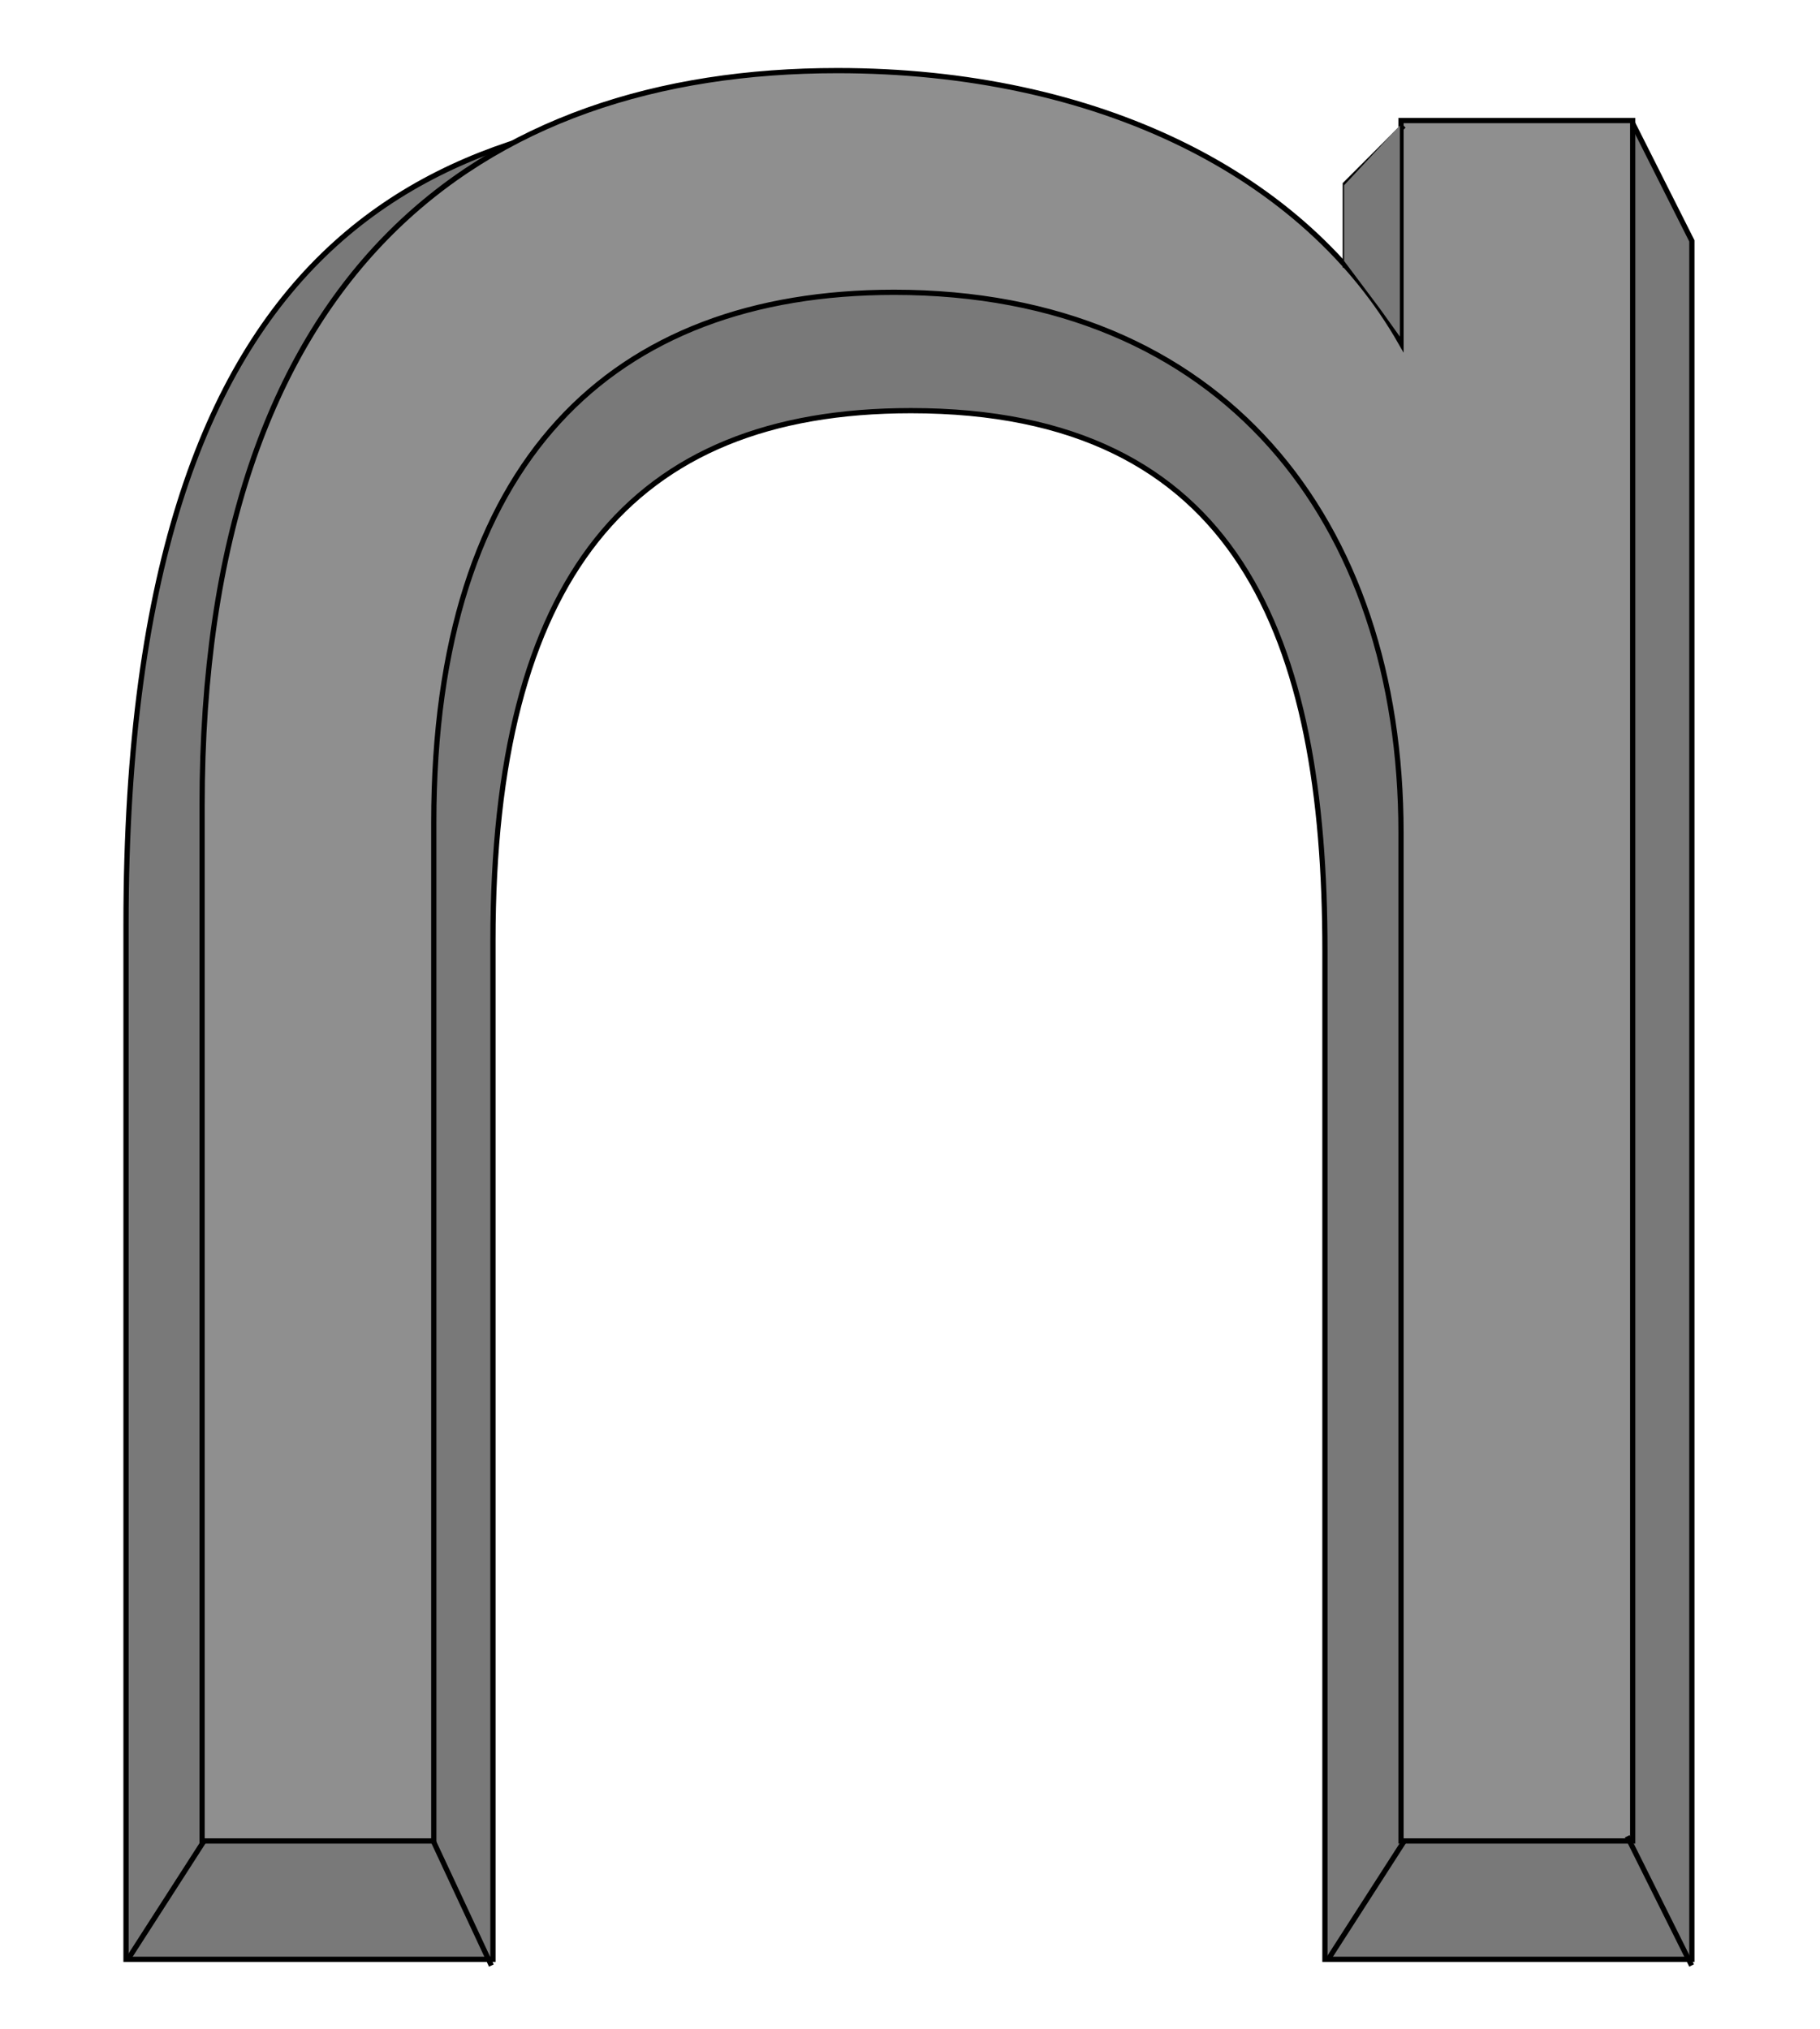
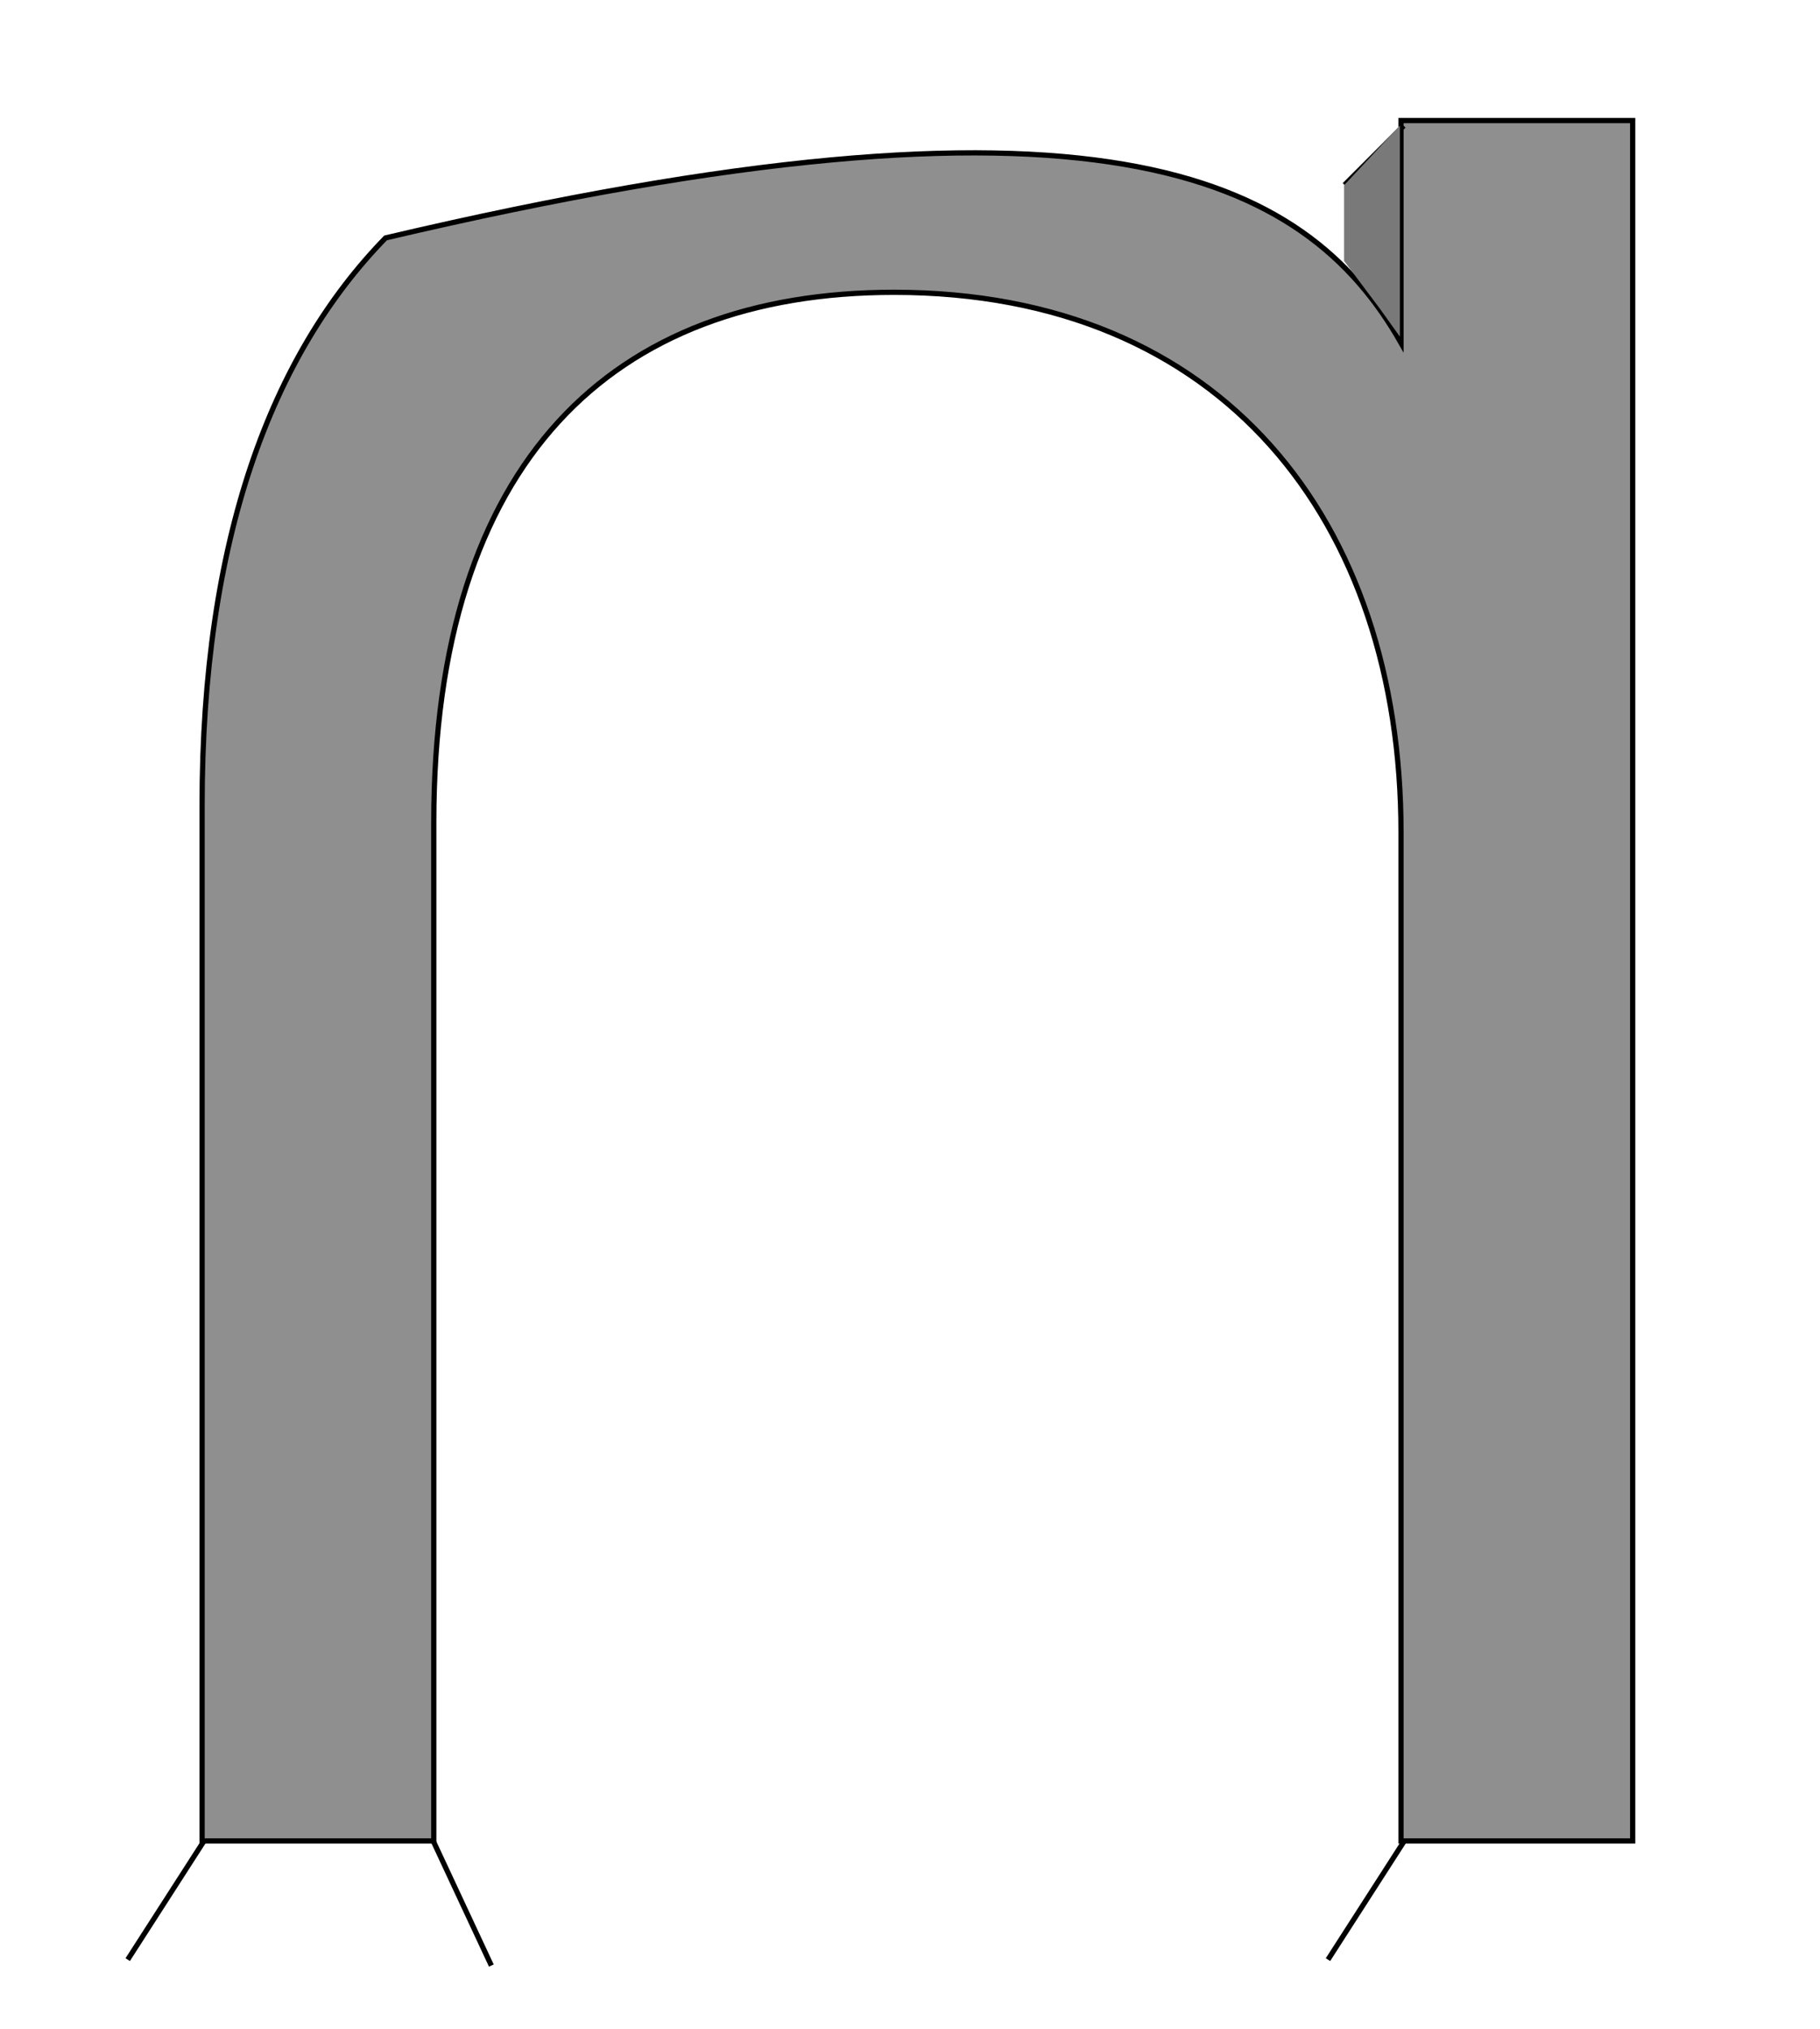
<svg xmlns="http://www.w3.org/2000/svg" fill="none" height="388" viewBox="0 0 348 388" width="348">
-   <path d="M323.5 374.125V374.625H323H253.839H253.339V374.125V181.815C253.339 151.912 249.186 126.084 237.236 107.743C225.314 89.445 205.576 78.518 174.189 78.518C147.23 78.518 127.287 86.601 114.066 103.244C100.826 119.91 94.256 145.247 94.256 179.904V374.125V374.625H93.756H24.595H24.095V374.125V176.72C24.095 107.939 39.745 68.703 64.052 46.681C88.352 24.666 121.189 19.965 155.282 19.965C180.548 19.965 207.282 29.137 229.922 42.443C252.179 55.523 270.543 72.634 279.681 89.044L312.048 25.088L312.496 24.204L312.941 25.089L323.447 45.954L323.5 46.06V46.179V374.125Z" fill="#797979" stroke="black" />
-   <path d="M312.186 351.498V351.998H311.686H268.384H267.884V351.498V159.188C267.884 129.351 259.314 103.531 242.937 85.176C226.567 66.828 202.353 55.891 170.955 55.891C143.993 55.891 122.014 63.977 106.77 80.643C91.519 97.316 82.942 122.649 82.942 157.277V351.498V351.998H82.442H39.14H38.64V351.498V154.094C38.64 103.068 51.876 67.901 73.726 45.49C95.577 23.079 125.971 13.5 160.13 13.5C209.695 13.5 249.498 33.236 267.884 65.555V23.552V23.052H268.384H311.686H312.186V23.552V351.498Z" fill="#8F8F8F" stroke="black" />
-   <line stroke="black" x1="311.135" x2="323.447" y1="351.109" y2="375.809" />
+   <path d="M312.186 351.498V351.998H311.686H268.384H267.884V351.498V159.188C267.884 129.351 259.314 103.531 242.937 85.176C226.567 66.828 202.353 55.891 170.955 55.891C143.993 55.891 122.014 63.977 106.77 80.643C91.519 97.316 82.942 122.649 82.942 157.277V351.498V351.998H82.442H39.14H38.64V351.498V154.094C38.64 103.068 51.876 67.901 73.726 45.49C209.695 13.5 249.498 33.236 267.884 65.555V23.552V23.052H268.384H311.686H312.186V23.552V351.498Z" fill="#8F8F8F" stroke="black" />
  <line stroke="black" x1="268.47" x2="253.924" y1="352.059" y2="374.686" />
  <line stroke="black" x1="82.637" x2="93.95" y1="351.577" y2="375.821" />
  <line stroke="black" x1="38.967" x2="24.421" y1="352.059" y2="374.686" />
  <line stroke="black" x1="268.403" x2="257.09" y1="24.051" y2="35.364" />
-   <line stroke="black" x1="257.235" x2="257.235" y1="35.011" y2="51.173" />
  <path d="M257 35.423L267.662 24V64.362L263.854 59.031L257 49.892V35.423Z" fill="#797979" />
</svg>